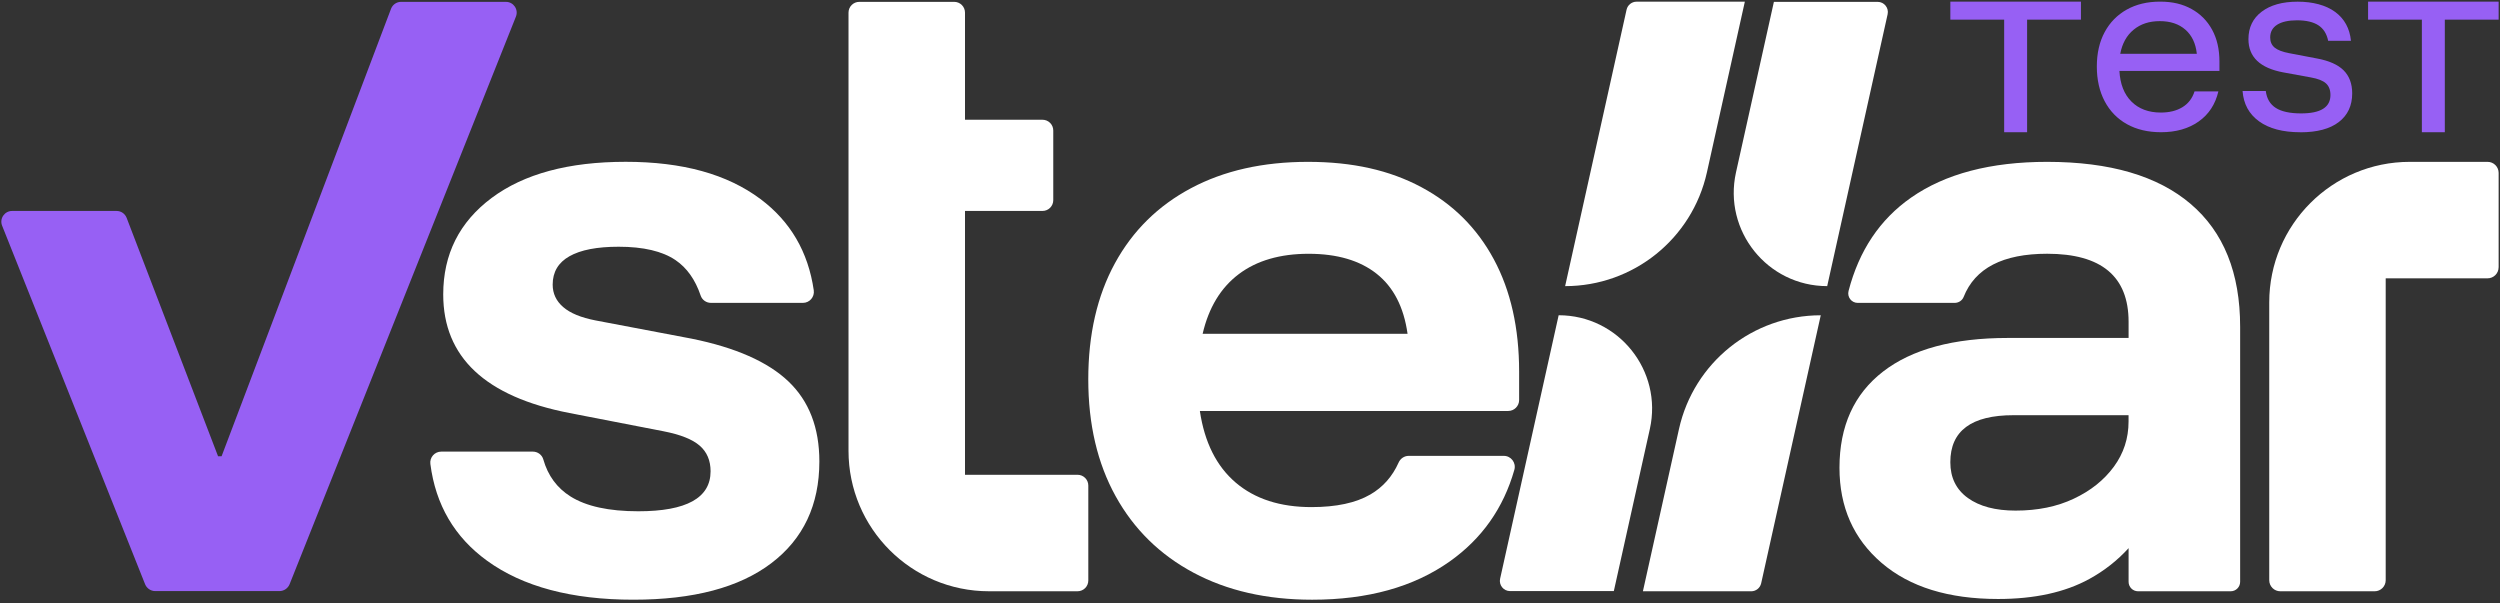
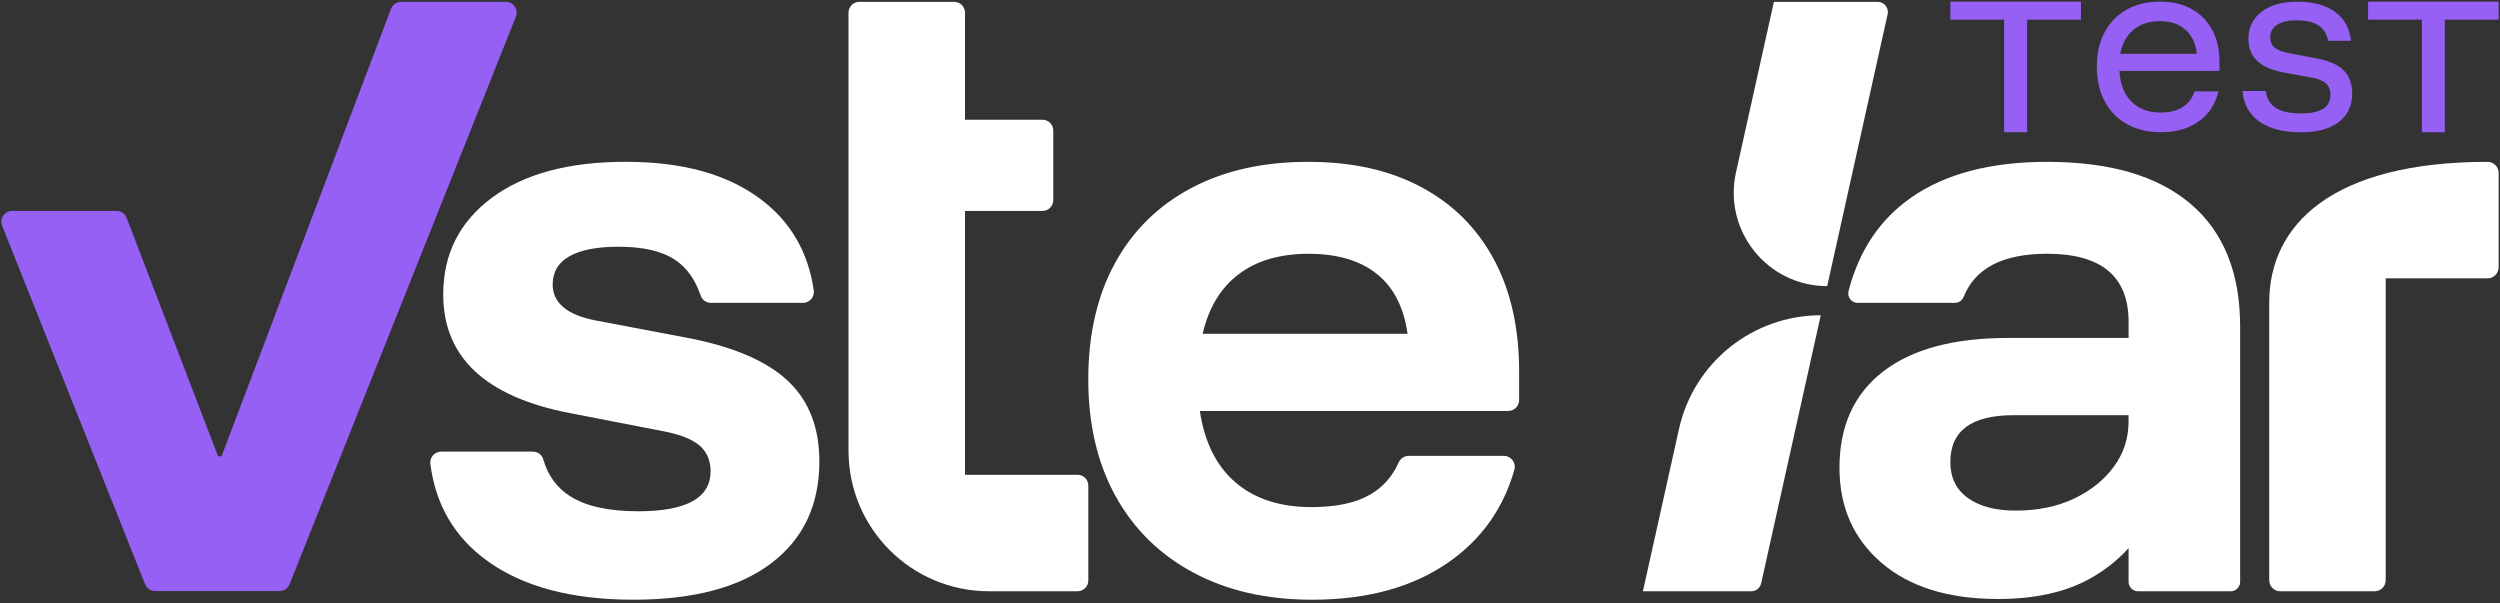
<svg xmlns="http://www.w3.org/2000/svg" width="232" height="56" viewBox="0 0 232 56" fill="none">
  <rect x="0" y="0" width="232" height="56" fill="#333333" stroke="none" />
  <path d="M58.779 55.652C53.049 55.652 48.522 54.446 45.203 52.038C42.179 49.844 40.426 46.85 39.938 43.056C39.861 42.448 40.333 41.91 40.946 41.91H49.447C49.895 41.91 50.295 42.201 50.418 42.631C50.846 44.139 51.691 45.287 52.952 46.077C54.405 46.988 56.501 47.446 59.234 47.446C63.704 47.446 65.942 46.207 65.942 43.734C65.942 42.736 65.605 41.943 64.932 41.358C64.259 40.772 63.141 40.327 61.578 40.022L52.851 38.329C45.038 36.811 41.131 33.141 41.131 27.324C41.131 23.59 42.629 20.606 45.623 18.37C48.62 16.134 52.764 15.016 58.061 15.016C63.359 15.016 67.481 16.166 70.565 18.467C73.348 20.546 74.999 23.369 75.517 26.939C75.607 27.554 75.132 28.107 74.511 28.107H65.978C65.547 28.107 65.16 27.839 65.022 27.431C64.522 25.953 63.744 24.853 62.683 24.135C61.468 23.312 59.71 22.897 57.408 22.897C55.41 22.897 53.892 23.189 52.851 23.777C51.809 24.362 51.288 25.243 51.288 26.413C51.288 27.239 51.613 27.934 52.266 28.497C52.916 29.062 53.914 29.472 55.263 29.735L64.184 31.428C68.263 32.254 71.26 33.577 73.171 35.4C75.082 37.223 76.037 39.697 76.037 42.823C76.037 46.86 74.549 50.009 71.578 52.265C68.604 54.524 64.339 55.652 58.782 55.652H58.779Z" fill="white" />
  <path d="M121.764 55.653C117.552 55.653 113.886 54.818 110.759 53.147C107.633 51.476 105.224 49.11 103.531 46.049C101.838 42.987 100.992 39.373 100.992 35.206C100.992 31.039 101.818 27.448 103.466 24.429C105.114 21.413 107.47 19.089 110.532 17.461C113.593 15.832 117.207 15.02 121.374 15.02C125.541 15.02 128.96 15.8 131.891 17.363C134.823 18.926 137.069 21.162 138.632 24.071C140.195 26.98 140.975 30.452 140.975 34.491V37.125C140.975 37.685 140.52 38.138 139.963 38.138H111.347C111.78 41.046 112.888 43.26 114.668 44.781C116.449 46.301 118.793 47.059 121.702 47.059C124.003 47.059 125.826 46.669 127.172 45.886C128.34 45.208 129.213 44.22 129.793 42.922C129.958 42.552 130.318 42.304 130.726 42.304H139.555C140.228 42.304 140.715 42.95 140.533 43.595C139.522 47.152 137.521 49.988 134.533 52.104C131.189 54.47 126.934 55.653 121.769 55.653H121.764ZM111.607 30.974H130.621C130.273 28.501 129.318 26.645 127.754 25.407C126.191 24.169 124.085 23.551 121.439 23.551C118.793 23.551 116.629 24.181 114.959 25.439C113.288 26.7 112.17 28.543 111.605 30.974H111.607Z" fill="white" />
-   <path d="M150.946 0.897L145.244 26.553C151.559 26.553 157.029 22.166 158.4 16.001L161.921 0.156H151.872C151.429 0.156 151.044 0.464 150.946 0.897ZM140.134 54.854H149.763L153.107 39.807C154.31 34.392 150.191 29.255 144.643 29.255L139.211 53.701C139.078 54.291 139.528 54.854 140.136 54.854H140.134Z" fill="white" />
  <path d="M100.995 45.06V53.869C100.995 54.422 100.547 54.869 99.994 54.869H91.781C84.58 54.869 78.742 49.032 78.742 41.831V1.172C78.742 0.62 79.19 0.172 79.743 0.172H88.552C89.104 0.172 89.552 0.62 89.552 1.172V11.112H96.743C97.296 11.112 97.743 11.56 97.743 12.112V18.575C97.743 19.128 97.296 19.576 96.743 19.576H89.552V44.059H99.994C100.547 44.059 100.995 44.507 100.995 45.06Z" fill="white" />
-   <path d="M231.873 24.802V16.045C231.873 15.477 231.413 15.02 230.848 15.02H223.627C216.426 15.02 210.586 20.857 210.586 28.061V53.845C210.586 54.413 211.046 54.87 211.611 54.87H220.368C220.936 54.87 221.393 54.41 221.393 53.845V25.829H230.845C231.413 25.829 231.871 25.369 231.871 24.804L231.873 24.802Z" fill="white" />
+   <path d="M231.873 24.802V16.045C231.873 15.477 231.413 15.02 230.848 15.02C216.426 15.02 210.586 20.857 210.586 28.061V53.845C210.586 54.413 211.046 54.87 211.611 54.87H220.368C220.936 54.87 221.393 54.41 221.393 53.845V25.829H230.845C231.413 25.829 231.871 25.369 231.871 24.804L231.873 24.802Z" fill="white" />
  <path d="M164.617 0.174L161.1 15.999C159.897 21.414 164.016 26.552 169.564 26.552L175.171 1.325C175.304 0.735 174.854 0.172 174.246 0.172H164.617V0.174ZM152.461 54.872H162.511C162.953 54.872 163.338 54.564 163.436 54.132L168.966 29.258C162.651 29.258 157.181 33.645 155.81 39.81L152.461 54.874V54.872Z" fill="white" />
  <path d="M203.296 18.926C200.237 16.32 195.797 15.02 189.979 15.02C184.727 15.02 180.515 16.128 177.346 18.341C174.455 20.362 172.521 23.246 171.546 27C171.401 27.56 171.816 28.108 172.394 28.108H181.393C181.756 28.108 182.091 27.893 182.226 27.555C183.284 24.884 185.87 23.548 189.979 23.548C195.014 23.548 197.533 25.654 197.533 29.864V31.362H186.333C181.295 31.362 177.431 32.403 174.74 34.488C172.049 36.572 170.703 39.546 170.703 43.41C170.703 47.057 172.006 49.998 174.61 52.234C177.216 54.47 180.818 55.586 185.42 55.586C188.804 55.586 191.628 54.968 193.886 53.73C195.274 52.969 196.49 52.014 197.533 50.868V53.992C197.533 54.478 197.926 54.87 198.411 54.87H207.007C207.492 54.87 207.885 54.478 207.885 53.992V30.322C207.885 25.329 206.354 21.53 203.293 18.924L203.296 18.926ZM196.165 43.312C195.254 44.551 194.016 45.541 192.453 46.276C190.892 47.017 189.089 47.384 187.048 47.384C185.18 47.384 183.704 46.994 182.619 46.214C181.533 45.431 180.99 44.325 180.99 42.892C180.99 39.983 182.944 38.53 186.851 38.53H197.53V39.118C197.53 40.679 197.073 42.079 196.162 43.315L196.165 43.312Z" fill="white" />
  <path d="M200.546 12.27C199.328 12.27 198.275 12.02 197.382 11.523C196.489 11.025 195.799 10.315 195.314 9.397C194.829 8.479 194.586 7.403 194.586 6.173C194.586 4.942 194.829 3.879 195.314 2.979C195.799 2.078 196.482 1.383 197.362 0.89C198.243 0.397 199.271 0.152 200.449 0.152C201.627 0.152 202.55 0.38 203.37 0.833C204.193 1.285 204.828 1.926 205.283 2.756C205.736 3.584 205.964 4.569 205.964 5.707V6.58H196.682C196.747 7.798 197.12 8.746 197.797 9.424C198.475 10.102 199.386 10.445 200.526 10.445C201.317 10.445 201.982 10.28 202.527 9.949C203.07 9.619 203.445 9.131 203.653 8.484H205.866C205.581 9.687 204.971 10.62 204.03 11.28C203.092 11.94 201.929 12.27 200.544 12.27H200.546ZM196.759 4.99H203.865C203.763 4.032 203.41 3.286 202.807 2.756C202.204 2.226 201.412 1.961 200.429 1.961C199.446 1.961 198.648 2.226 198.002 2.756C197.355 3.286 196.942 4.032 196.759 4.99Z" fill="#9760F4" />
  <path d="M213.467 12.272C211.849 12.272 210.573 11.934 209.643 11.261C208.71 10.588 208.199 9.651 208.109 8.445H210.265C210.355 9.158 210.666 9.681 211.198 10.018C211.729 10.356 212.511 10.524 213.547 10.524C215.36 10.524 216.266 9.953 216.266 8.815C216.266 8.35 216.126 7.99 215.848 7.737C215.57 7.485 215.1 7.3 214.44 7.184L211.896 6.719C209.735 6.319 208.655 5.289 208.655 3.633C208.655 2.557 209.062 1.709 209.878 1.089C210.693 0.469 211.806 0.156 213.217 0.156C214.627 0.156 215.84 0.474 216.703 1.107C217.564 1.742 218.054 2.635 218.169 3.785H216.053C215.923 3.138 215.623 2.66 215.15 2.35C214.677 2.04 214.015 1.885 213.159 1.885C212.369 1.885 211.759 2.02 211.323 2.292C210.891 2.565 210.673 2.96 210.673 3.478C210.673 3.878 210.813 4.193 211.091 4.421C211.368 4.648 211.819 4.818 212.441 4.936L214.985 5.421C216.123 5.629 216.958 5.996 217.489 6.529C218.019 7.059 218.284 7.772 218.284 8.665C218.284 9.803 217.869 10.691 217.041 11.326C216.213 11.962 215.023 12.277 213.469 12.277L213.467 12.272Z" fill="#9760F4" />
  <path d="M193.11 0.152V1.823H188.115V12.27H185.987V1.823H180.992V0.152H193.11Z" fill="#9760F4" />
  <path d="M231.873 0.152V1.823H226.879V12.27H224.75V1.823H219.758V0.152H231.873Z" fill="#9760F4" />
  <path d="M46.953 0.174C47.656 0.174 48.138 0.885 47.878 1.54L47.666 2.075L40.687 19.578L26.876 54.212C26.721 54.599 26.346 54.854 25.928 54.854H14.41C13.993 54.854 13.617 54.599 13.463 54.212L0.196 20.944C-0.064 20.289 0.419 19.576 1.124 19.576H10.819C11.232 19.576 11.602 19.831 11.752 20.216L20.236 42.341H20.563L29.182 19.576L35.81 2.073L36.288 0.815C36.435 0.427 36.806 0.172 37.218 0.172H46.958L46.953 0.174Z" fill="#9760F4" />
</svg>